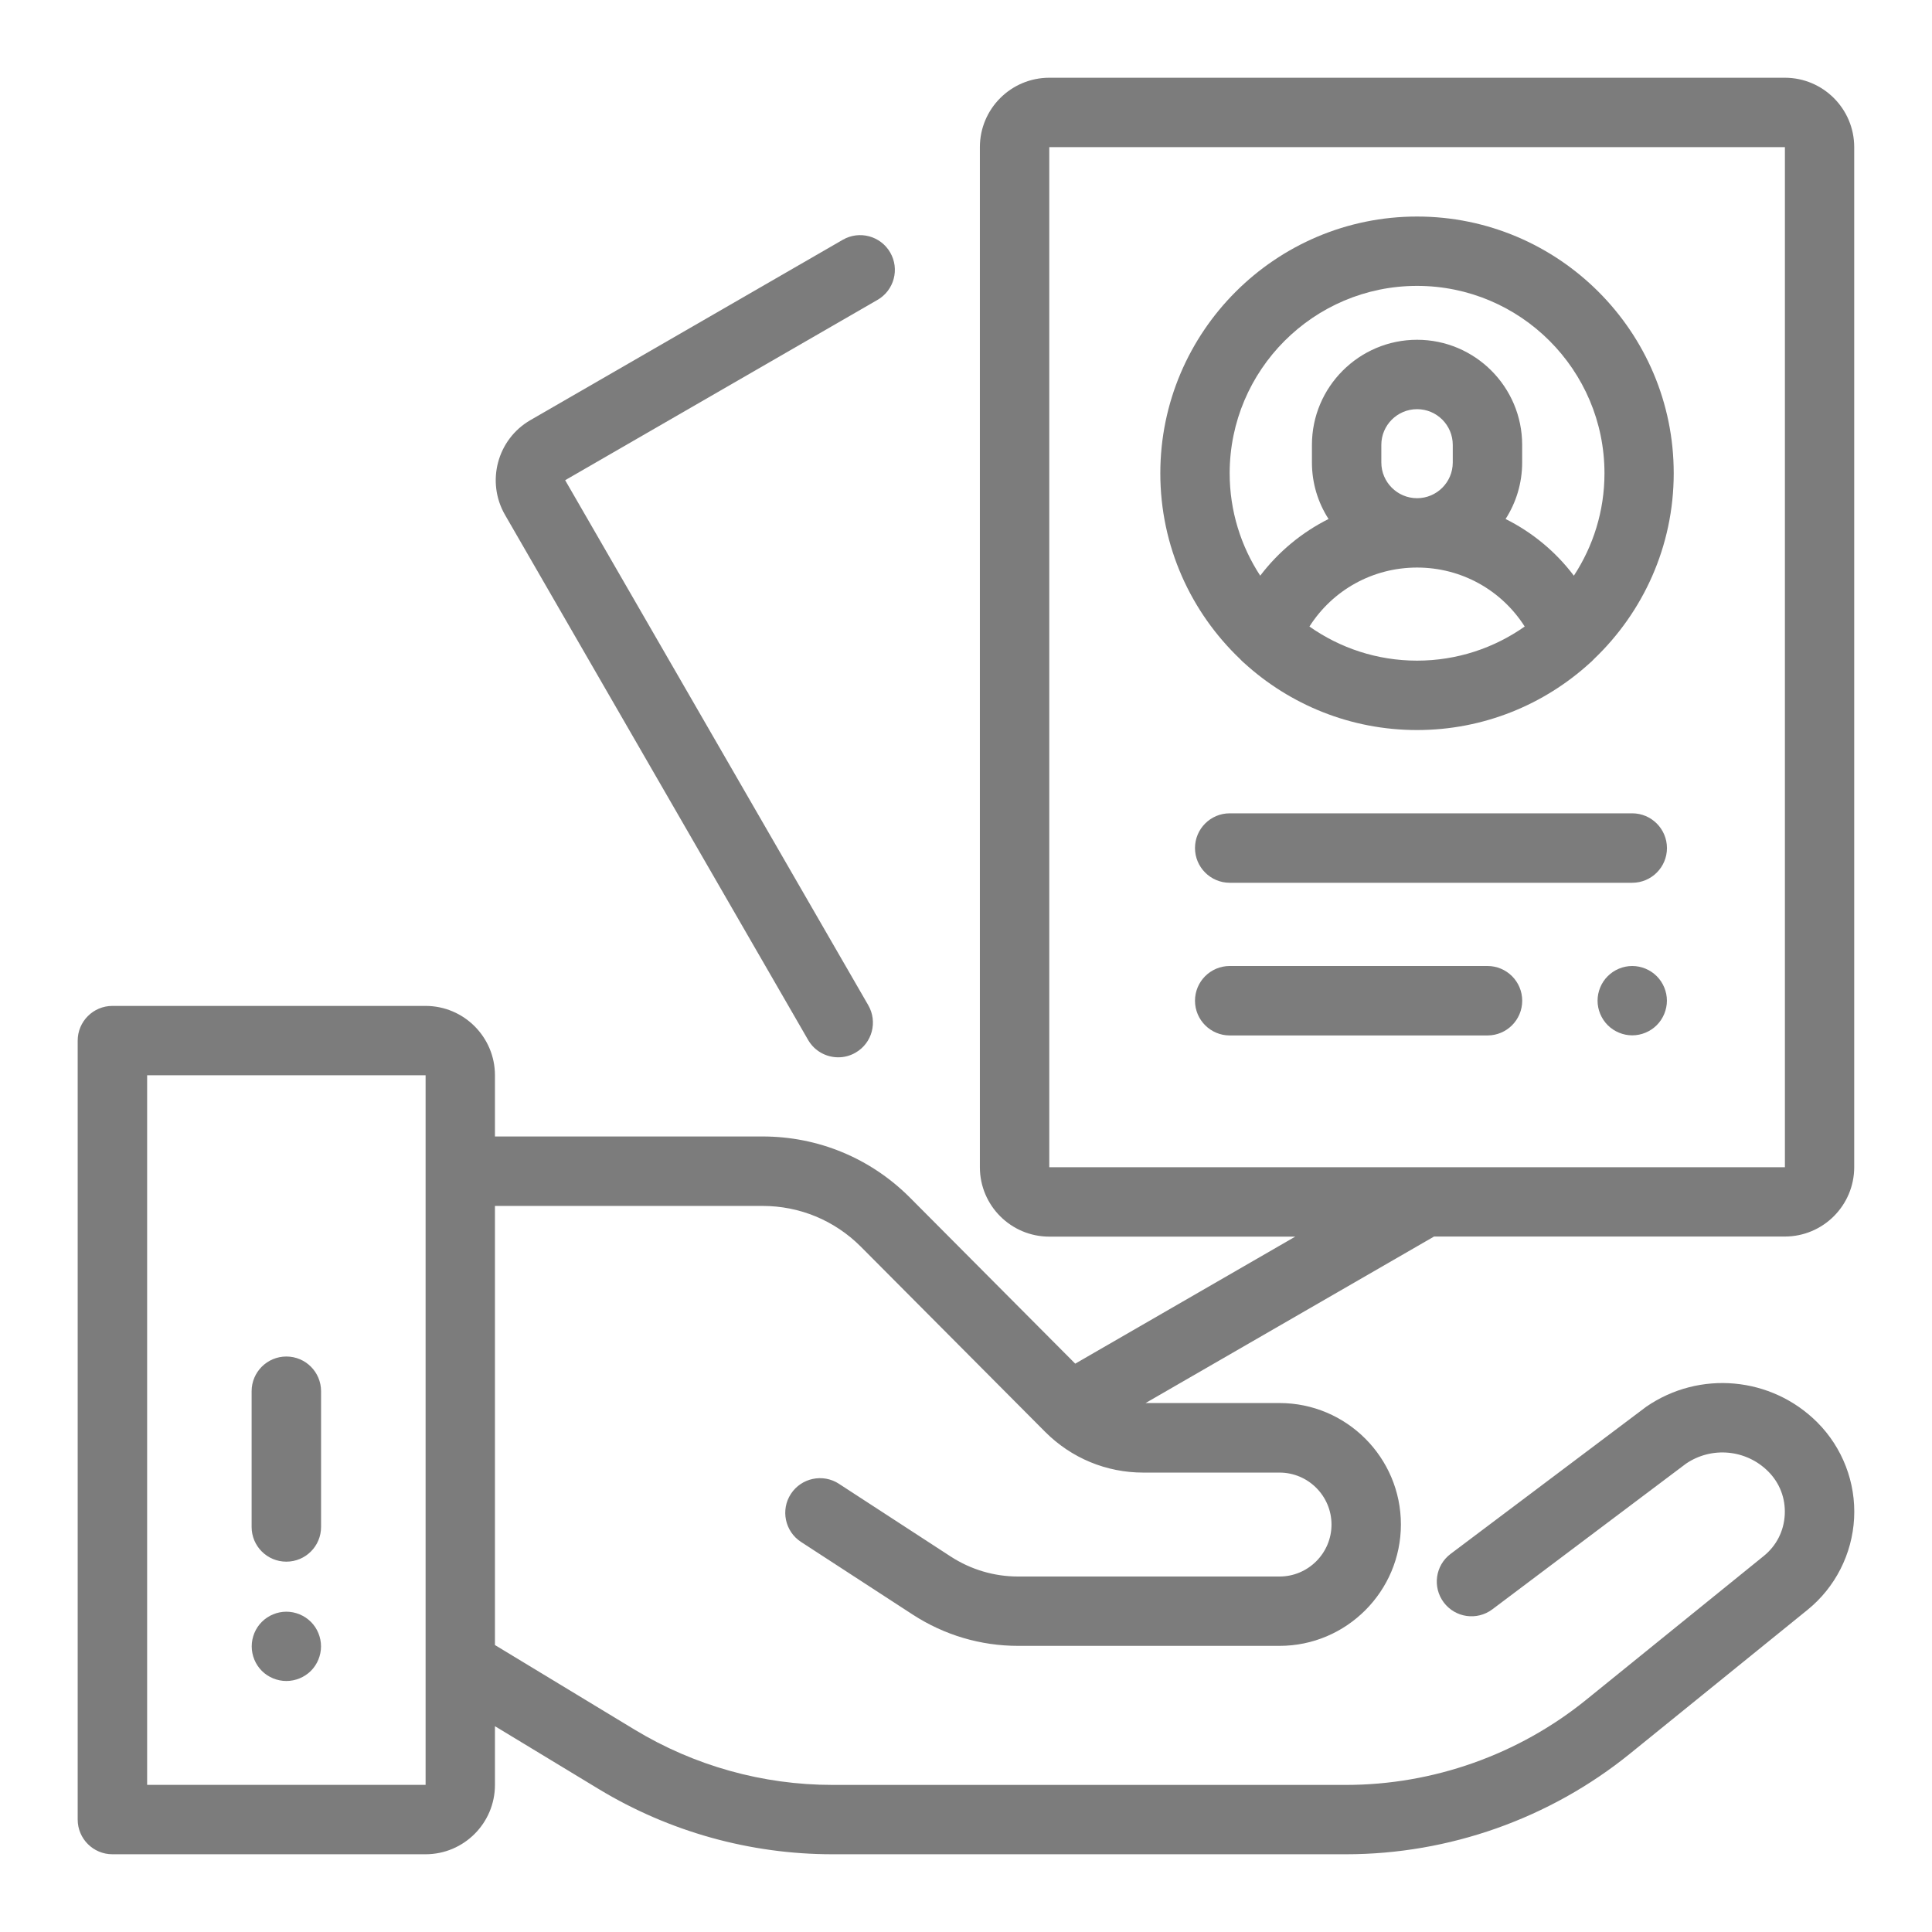
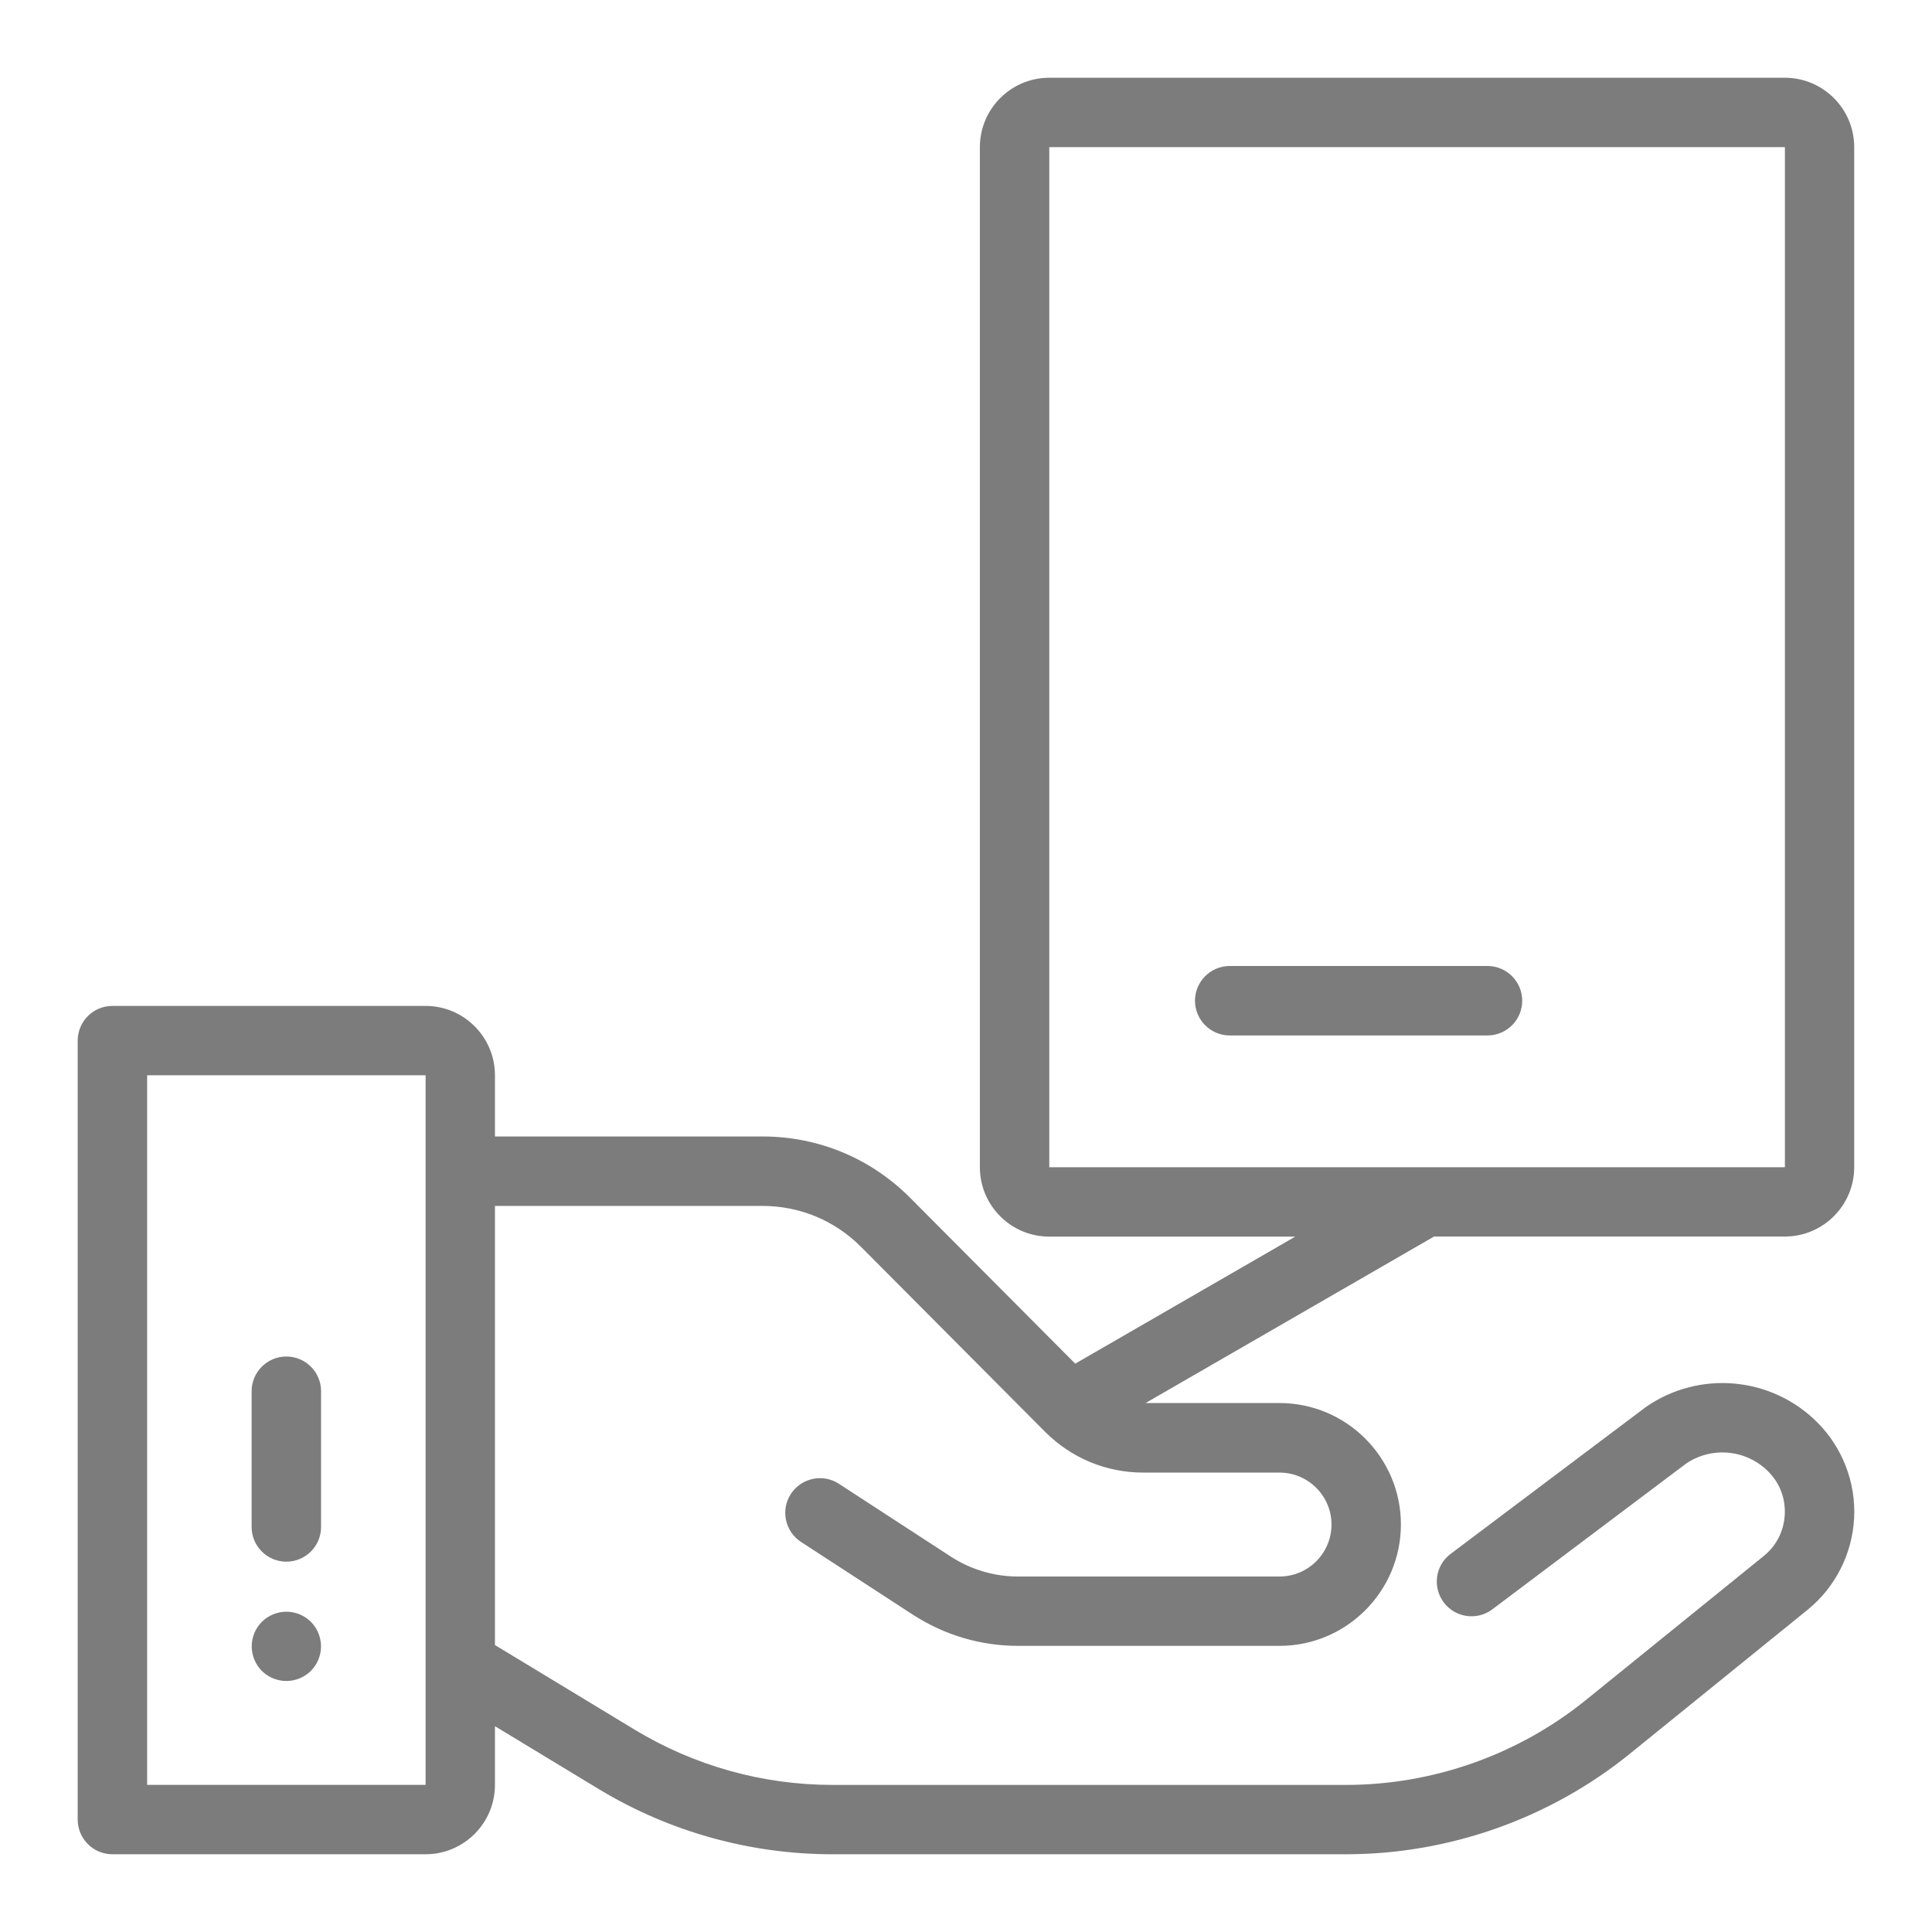
<svg xmlns="http://www.w3.org/2000/svg" version="1.1" id="Layer_1" x="0px" y="0px" width="38px" height="38px" viewBox="0 0 38 38" enable-background="new 0 0 38 38" xml:space="preserve">
  <g id="XMLID_1493_">
    <g id="XMLID_1039_">
      <g id="XMLID_750_">
        <path id="XMLID_751_" fill="#7C7C7C" d="M-85.132,28.916c0.187,0,0.37-0.076,0.502-0.209c0.132-0.132,0.208-0.314,0.208-0.501     s-0.076-0.37-0.208-0.502c-0.132-0.132-0.315-0.208-0.502-0.208c-0.187,0-0.37,0.076-0.501,0.208     c-0.133,0.132-0.208,0.315-0.208,0.502s0.075,0.369,0.208,0.501C-85.502,28.84-85.319,28.916-85.132,28.916z" />
-         <path id="XMLID_1282_" fill="#7C7C7C" d="M-57.044,15.452c-0.187,0-0.369,0.076-0.502,0.208     c-0.132,0.132-0.207,0.315-0.207,0.502s0.075,0.37,0.207,0.501c0.133,0.132,0.315,0.208,0.502,0.208     c0.188,0,0.37-0.076,0.502-0.208s0.208-0.315,0.208-0.501s-0.076-0.37-0.208-0.502C-56.674,15.528-56.856,15.452-57.044,15.452z" />
        <path id="XMLID_1285_" fill="#7C7C7C" d="M-53.543,21.096h-2.989c0.127-0.29,0.198-0.609,0.198-0.946v-1.141     c0-0.392-0.318-0.709-0.71-0.709s-0.709,0.318-0.709,0.709v1.141c0,0.522-0.425,0.946-0.947,0.946     c-0.521,0-0.945-0.424-0.945-0.946v-0.935v-5.444c0-0.392-0.318-0.709-0.71-0.709c-0.393,0-0.71,0.318-0.71,0.709v4.52h-5.569     v-4.52c0-0.392-0.317-0.709-0.709-0.709s-0.71,0.318-0.71,0.709v6.379c0,0.522-0.425,0.946-0.946,0.946h-0.013     c-0.521,0-0.946-0.424-0.946-0.946v-8.135c0-1.915,1.558-3.473,3.473-3.473h5.26c1.915,0,3.474,1.558,3.474,3.473v1.309     c0,0.392,0.317,0.71,0.709,0.71s0.71-0.318,0.71-0.71v-1.309c0-2.637-2.098-4.792-4.711-4.888     c0.436-0.583,0.693-1.307,0.693-2.09V4.338c0-1.932-1.572-3.504-3.505-3.504c-1.932,0-3.504,1.572-3.504,3.504v0.699     c0,0.783,0.258,1.506,0.693,2.09c-2.614,0.096-4.711,2.251-4.711,4.888v8.135c0,0.345,0.075,0.671,0.207,0.966     c-0.052-0.012-0.105-0.02-0.16-0.02h-2.989c0.127-0.29,0.198-0.609,0.198-0.946v-8.135c0-2.637-2.097-4.792-4.71-4.888     c0.435-0.583,0.693-1.307,0.693-2.09V4.338c0-1.932-1.572-3.504-3.505-3.504c-1.932,0-3.504,1.572-3.504,3.504v0.699     c0,0.783,0.258,1.506,0.693,2.09c-2.614,0.096-4.711,2.251-4.711,4.888v8.135c0,1.305,1.061,2.366,2.366,2.366h0.012     c0.336,0,0.657-0.071,0.947-0.198v3.051c0,0.392,0.317,0.709,0.709,0.709c0.392,0,0.709-0.317,0.709-0.709v-5.219V19.71h5.569     v0.439c0,0.337,0.071,0.656,0.198,0.946h-2.989c-0.392,0-0.709,0.318-0.709,0.71l0.006,12.904c0,0.572-0.465,1.037-1.037,1.037     c-0.572,0-1.038-0.465-1.038-1.037v-3.665c0-0.393-0.318-0.71-0.709-0.71c-0.392,0-0.709,0.317-0.709,0.71v3.665     c0,1.354,1.102,2.457,2.457,2.457c0.683,0,1.301-0.281,1.747-0.732c0.446,0.451,1.064,0.732,1.747,0.732     c1.355,0,2.457-1.103,2.457-2.457v-4.814h6.103c0.392,0,0.709-0.317,0.709-0.71v-7.304c0.423,0.393,0.988,0.634,1.609,0.634H-69     c0.337,0,0.656-0.071,0.946-0.198V34.71c0,1.354,1.103,2.457,2.456,2.457c0.684,0,1.303-0.281,1.748-0.732     c0.445,0.451,1.063,0.732,1.747,0.732c1.354,0,2.457-1.103,2.457-2.457v-4.814h6.103c0.392,0,0.709-0.317,0.709-0.71v-7.38     C-52.834,21.414-53.151,21.096-53.543,21.096z M-65.941,4.338c0-1.15,0.936-2.085,2.085-2.085c1.15,0,2.086,0.935,2.086,2.085     v0.699c0,1.15-0.936,2.085-2.086,2.085c-1.149,0-2.085-0.936-2.085-2.085V4.338z M-83.73,4.338c0-1.15,0.936-2.085,2.085-2.085     s2.085,0.935,2.085,2.085v0.699c0,1.15-0.936,2.085-2.085,2.085s-2.085-0.936-2.085-2.085V4.338z M-77.434,20.149v-0.794v-5.584     c0-0.392-0.318-0.709-0.71-0.709c-0.392,0-0.709,0.318-0.709,0.709v4.52h-5.569v-4.52c0-0.392-0.318-0.709-0.709-0.709     c-0.392,0-0.709,0.318-0.709,0.709v6.379c0,0.522-0.425,0.946-0.947,0.946h-0.012c-0.522,0-0.946-0.424-0.946-0.946v-8.135     c0-1.915,1.558-3.473,3.473-3.473h5.26c1.915,0,3.473,1.558,3.473,3.473v8.135c0,0.522-0.425,0.946-0.946,0.946     C-77.01,21.096-77.434,20.672-77.434,20.149z M-72.041,22.516v1.594h-3.756c-0.073-0.314-0.354-0.549-0.69-0.549     s-0.618,0.234-0.691,0.549h-3.75v-0.47c0-0.03-0.002-0.06-0.006-0.089v-1.035H-72.041z M-78.854,34.71     c0,0.572-0.465,1.037-1.038,1.037s-1.038-0.465-1.038-1.037v-4.814h2.075V34.71z M-80.929,28.477v-2.948h3.75     c0.073,0.314,0.354,0.549,0.691,0.549s0.617-0.234,0.69-0.549h3.756v2.948H-80.929z M-54.253,24.109h-3.756     c-0.073-0.314-0.354-0.549-0.691-0.549c-0.336,0-0.617,0.234-0.689,0.549h-3.751v-0.47c0-0.03-0.002-0.06-0.006-0.09v-1.034     h8.894V24.109z M-65.598,35.747c-0.571,0-1.037-0.465-1.037-1.037V20.149V19.71h5.569v0.439c0,0.337,0.071,0.656,0.198,0.946     h-2.989c-0.392,0-0.709,0.318-0.709,0.71l0.006,12.904C-64.56,35.282-65.024,35.747-65.598,35.747z M-61.065,34.71     c0,0.572-0.465,1.037-1.037,1.037s-1.038-0.465-1.038-1.037v-4.814h2.075V34.71z M-63.141,28.477v-2.948h3.751     c0.072,0.314,0.354,0.549,0.689,0.549c0.337,0,0.618-0.234,0.691-0.549h3.756v2.948H-63.141z" />
      </g>
    </g>
  </g>
  <g>
    <g>
      <g>
-         <path fill="#7C7C7C" d="M27.872,4.259c-2.784,0-5.05,2.266-5.05,5.05c0,1.437,0.603,2.733,1.569,3.654     c0.024,0.027,0.052,0.054,0.08,0.077c0.898,0.819,2.092,1.319,3.4,1.319s2.502-0.5,3.4-1.319c0.028-0.023,0.056-0.049,0.08-0.077     c0.966-0.921,1.569-2.218,1.569-3.654C32.922,6.524,30.656,4.259,27.872,4.259z M27.872,12.994c-0.788,0-1.518-0.249-2.117-0.671     c0.456-0.716,1.243-1.16,2.117-1.16s1.661,0.444,2.117,1.16C29.389,12.745,28.659,12.994,27.872,12.994z M27.169,9.096V8.75     c0-0.387,0.315-0.702,0.703-0.702s0.702,0.315,0.702,0.702v0.347c0,0.387-0.314,0.702-0.702,0.702S27.169,9.483,27.169,9.096z      M30.956,11.323c-0.358-0.473-0.818-0.853-1.343-1.115c0.206-0.321,0.326-0.703,0.326-1.111V8.75c0-1.14-0.928-2.067-2.067-2.067     S25.804,7.61,25.804,8.75v0.347c0,0.409,0.12,0.79,0.327,1.111c-0.524,0.262-0.984,0.642-1.344,1.115     c-0.379-0.58-0.601-1.271-0.601-2.014c0-2.032,1.653-3.686,3.686-3.686s3.686,1.653,3.686,3.686     C31.558,10.052,31.336,10.743,30.956,11.323z" />
-       </g>
+         </g>
    </g>
    <g>
      <g>
        <path fill="#7C7C7C" d="M35.743,27.975c-0.9-0.899-2.315-1.029-3.364-0.306c-0.007,0.005-0.015,0.011-0.021,0.016l-3.826,2.878     c-0.302,0.227-0.361,0.653-0.135,0.955c0.227,0.301,0.653,0.362,0.955,0.136l3.813-2.868c0.505-0.341,1.181-0.277,1.613,0.155     c0.227,0.227,0.343,0.53,0.326,0.851c-0.017,0.322-0.163,0.61-0.414,0.813l-3.492,2.828c-1.332,1.079-3.01,1.674-4.725,1.674     H16.373c-1.371,0-2.715-0.376-3.889-1.086l-2.749-1.665v-8.637h5.263c0.729,0,1.415,0.284,1.93,0.798l3.63,3.647     c0.516,0.516,1.201,0.8,1.93,0.8h2.679c0.563,0,1.022,0.459,1.022,1.022s-0.459,1.022-1.022,1.022h-5.144     c-0.472,0-0.929-0.137-1.325-0.394l-2.19-1.425l-0.007-0.005c-0.316-0.205-0.739-0.116-0.945,0.199     c-0.206,0.314-0.117,0.738,0.198,0.944l2.2,1.431c0.617,0.401,1.333,0.614,2.069,0.614h5.144c1.315,0,2.387-1.072,2.387-2.388     c0-1.316-1.071-2.388-2.387-2.388h-2.635l5.674-3.275h6.9c0.752,0,1.364-0.612,1.364-1.365V2.894     c0-0.753-0.612-1.365-1.364-1.365H20.638c-0.753,0-1.365,0.612-1.365,1.365v20.064c0,0.753,0.612,1.365,1.365,1.365h4.838     l-4.327,2.498v0.001l-3.255-3.27c-0.773-0.773-1.802-1.199-2.895-1.199H9.735v-1.204c0-0.752-0.612-1.364-1.365-1.364H2.211     c-0.377,0-0.683,0.306-0.683,0.683v15.321c0,0.376,0.306,0.682,0.683,0.682h6.159c0.753,0,1.365-0.612,1.365-1.364v-1.155     l2.042,1.237c1.386,0.839,2.976,1.282,4.596,1.282h10.101c2.026,0,4.01-0.702,5.585-1.978l3.491-2.828     c0.547-0.442,0.881-1.1,0.918-1.803C36.505,29.16,36.24,28.473,35.743,27.975z M20.638,22.958V2.894h14.469v20.064l0,0H20.638z      M8.371,35.106H2.894V21.149h5.477v1.884c0,0.001,0,0.002,0,0.003c0,0,0,0.001,0,0.002l0,9.669c0,0.018,0,0.034,0,0.052     L8.371,35.106C8.372,35.106,8.371,35.106,8.371,35.106z" />
      </g>
    </g>
    <g>
      <g>
-         <path fill="#7C7C7C" d="M17.509,4.966c-0.188-0.326-0.606-0.438-0.932-0.25l-6.144,3.547c-0.652,0.376-0.876,1.212-0.5,1.864     l5.962,10.328c0.127,0.219,0.356,0.341,0.593,0.341c0.115,0,0.232-0.029,0.34-0.092c0.327-0.188,0.438-0.605,0.25-0.932     L11.116,9.445l6.144-3.547C17.586,5.71,17.698,5.293,17.509,4.966z" />
-       </g>
+         </g>
    </g>
    <g>
      <g>
-         <path fill="#7C7C7C" d="M32.104,15.997h-7.917c-0.377,0-0.683,0.306-0.683,0.683c0,0.376,0.306,0.683,0.683,0.683h7.917     c0.377,0,0.683-0.306,0.683-0.683C32.786,16.303,32.48,15.997,32.104,15.997z" />
-       </g>
+         </g>
    </g>
    <g>
      <g>
-         <path fill="#7C7C7C" d="M32.586,19.2c-0.127-0.127-0.303-0.2-0.482-0.2s-0.355,0.073-0.482,0.2c-0.127,0.126-0.2,0.303-0.2,0.482     s0.073,0.355,0.2,0.482s0.303,0.2,0.482,0.2s0.355-0.073,0.482-0.2s0.2-0.303,0.2-0.482S32.713,19.327,32.586,19.2z" />
-       </g>
+         </g>
    </g>
    <g>
      <g>
        <path fill="#7C7C7C" d="M29.257,19h-5.07c-0.377,0-0.683,0.306-0.683,0.683s0.306,0.683,0.683,0.683h5.07     c0.377,0,0.683-0.306,0.683-0.683S29.634,19,29.257,19z" />
      </g>
    </g>
    <g>
      <g>
        <path fill="#7C7C7C" d="M5.632,26.681c-0.377,0-0.683,0.306-0.683,0.683v2.669c0,0.378,0.306,0.683,0.683,0.683     s0.683-0.305,0.683-0.683v-2.669C6.315,26.986,6.009,26.681,5.632,26.681z" />
      </g>
    </g>
    <g>
      <g>
        <path fill="#7C7C7C" d="M6.115,31.9c-0.128-0.127-0.303-0.2-0.483-0.2c-0.179,0-0.355,0.073-0.482,0.2     c-0.127,0.126-0.199,0.303-0.199,0.482s0.072,0.355,0.199,0.482s0.303,0.199,0.482,0.199c0.18,0,0.355-0.072,0.483-0.199     c0.127-0.127,0.199-0.303,0.199-0.482S6.242,32.026,6.115,31.9z" />
      </g>
    </g>
  </g>
</svg>